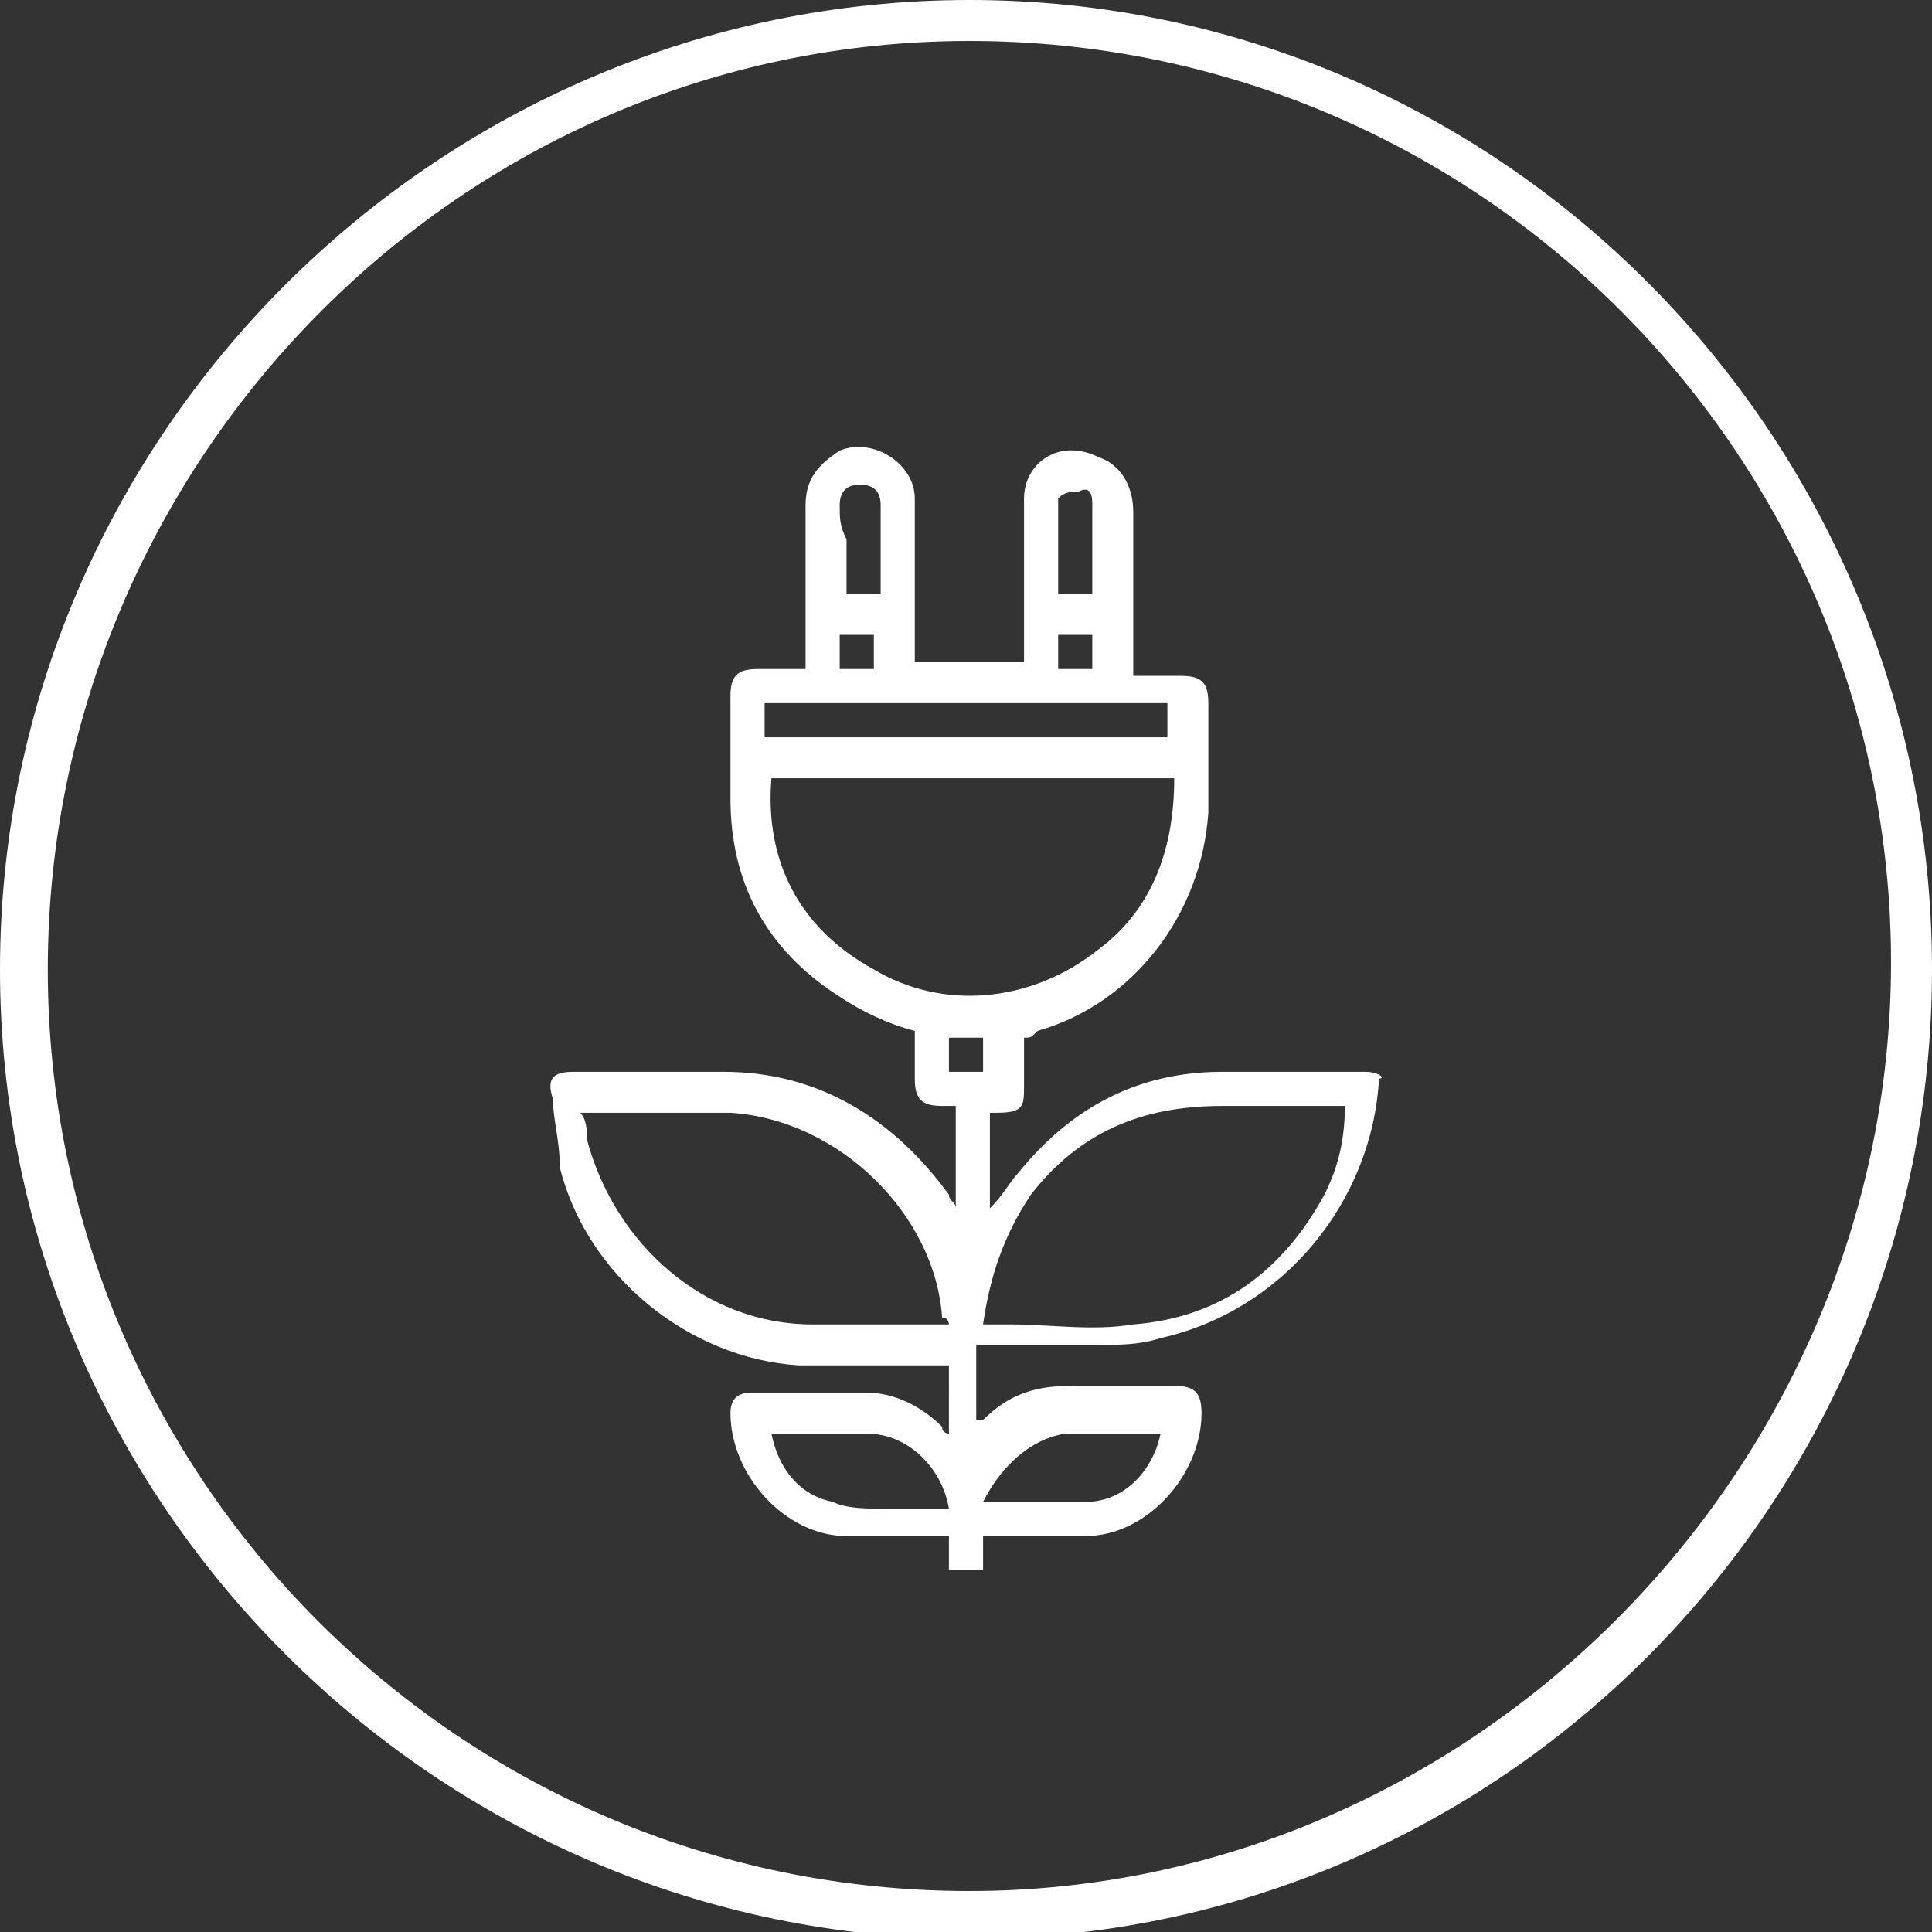
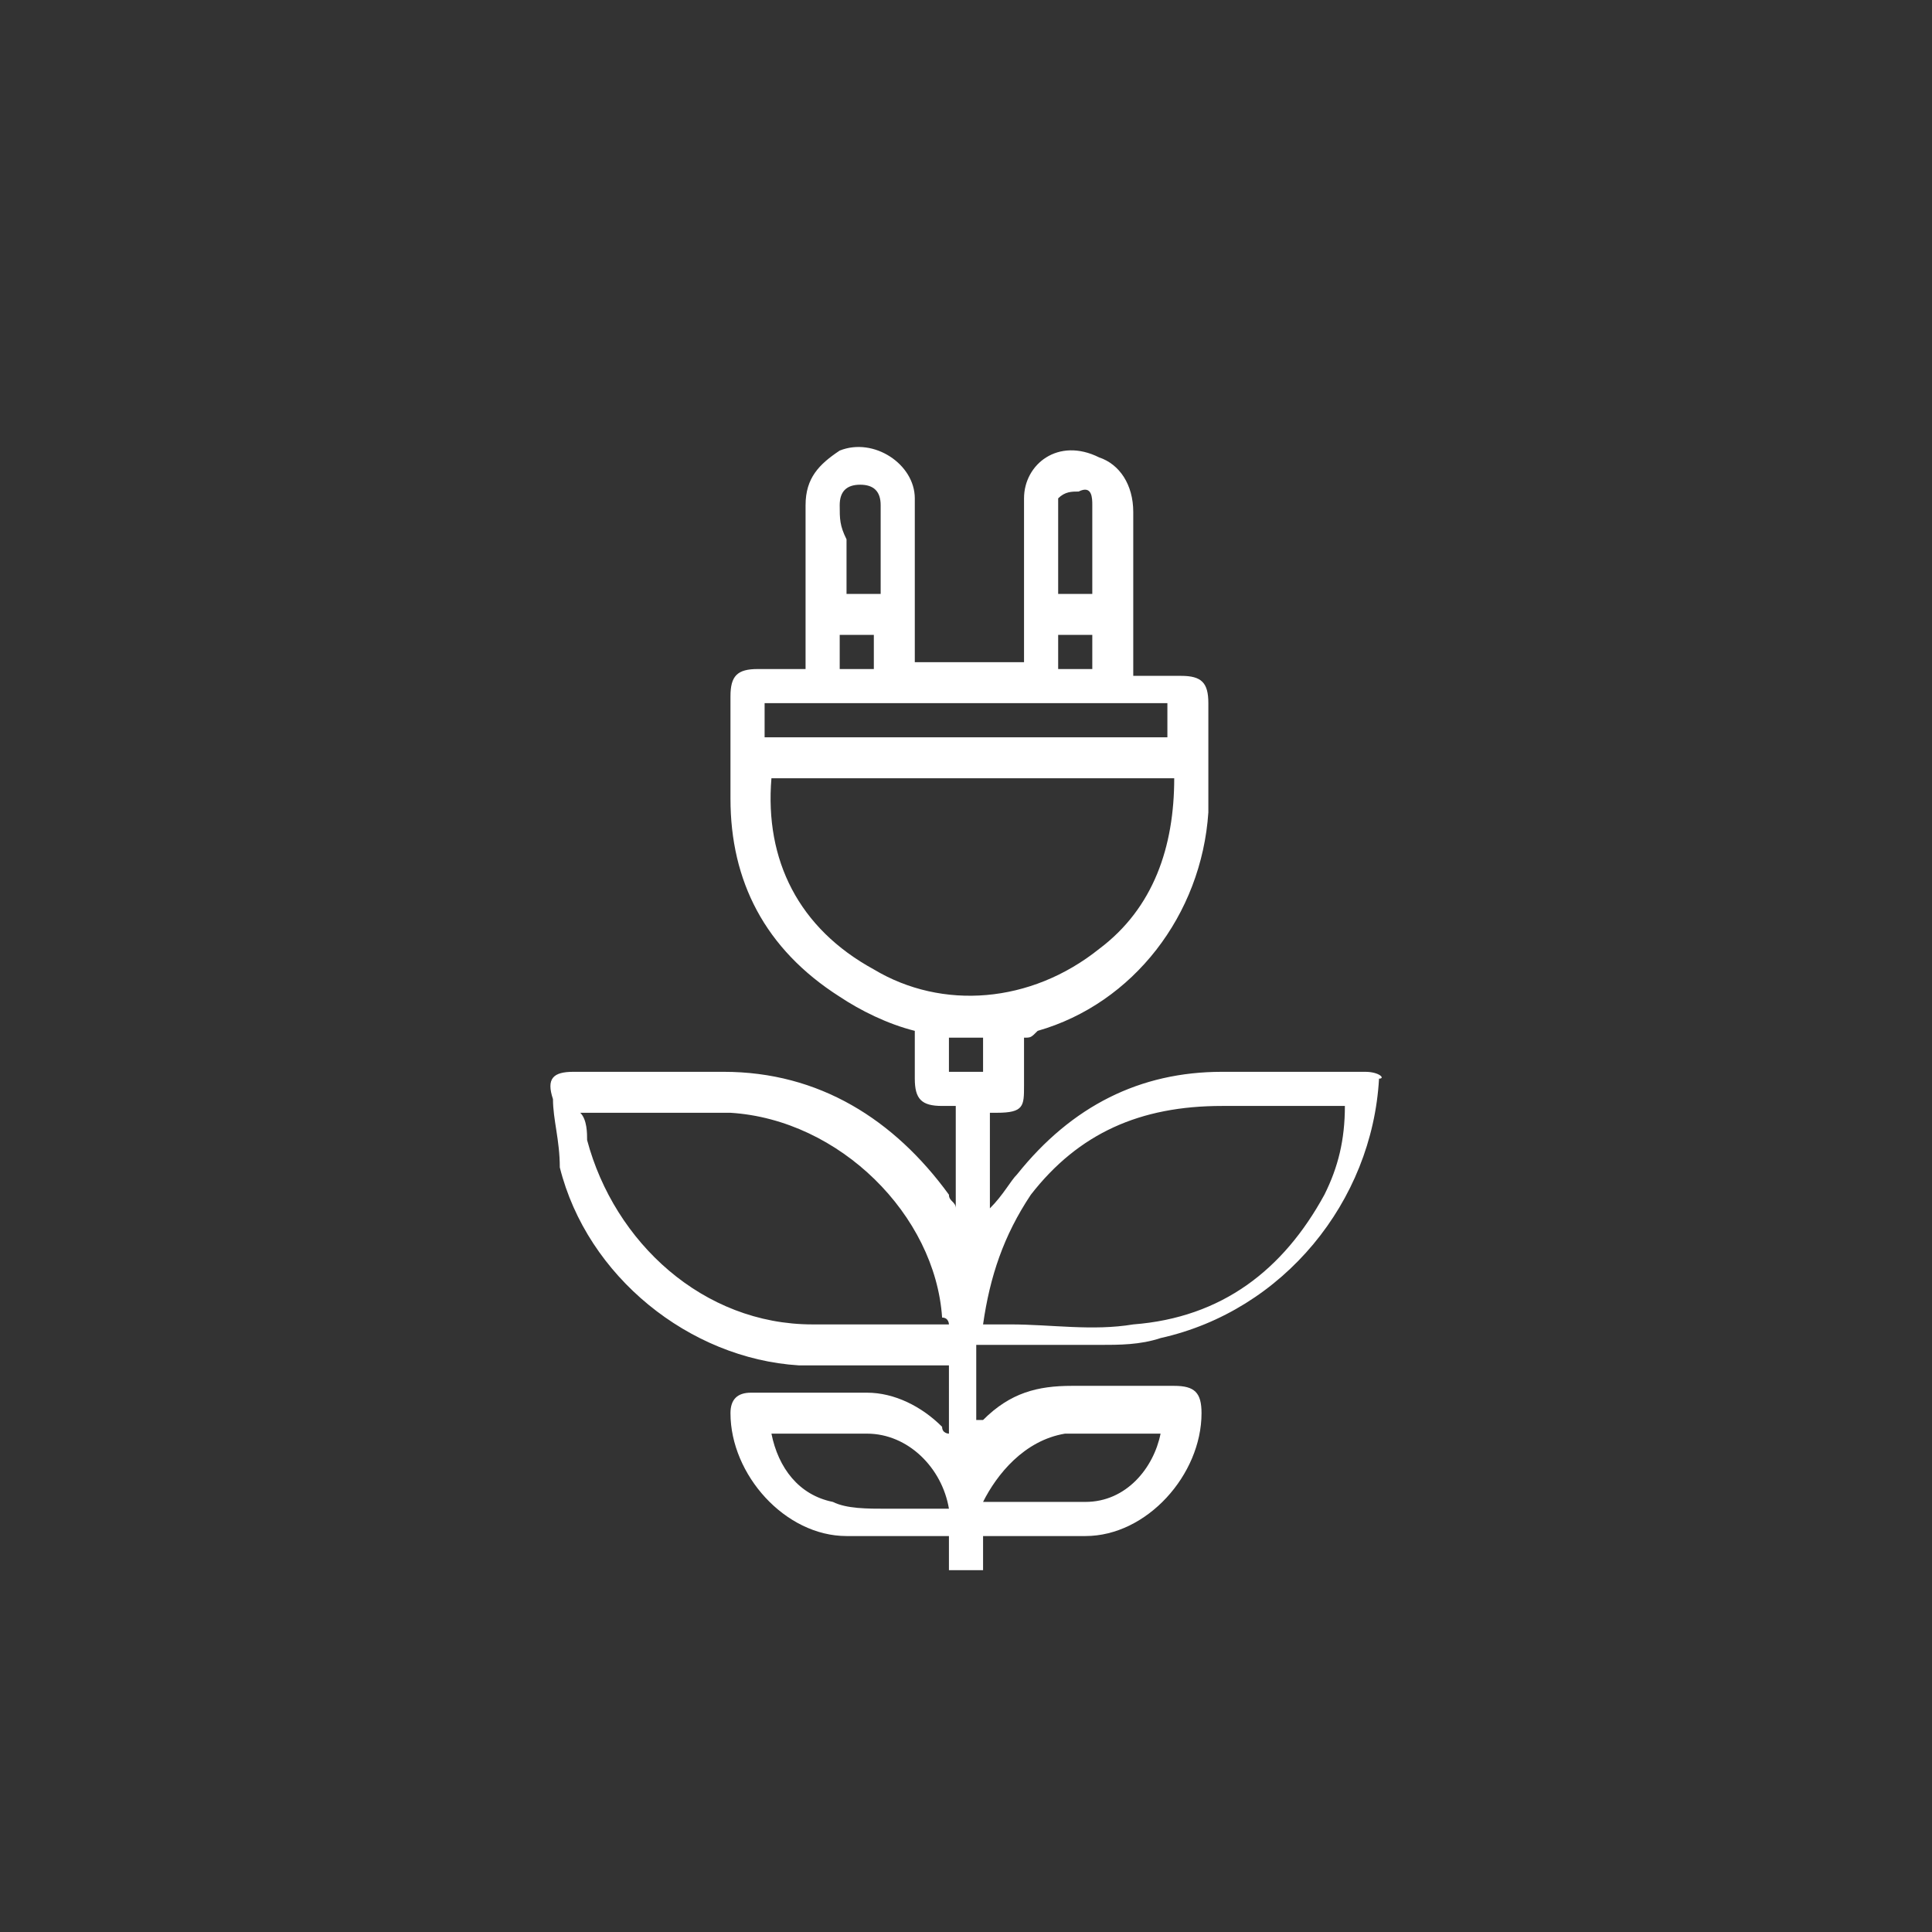
<svg xmlns="http://www.w3.org/2000/svg" version="1.1" id="Capa_1" x="0px" y="0px" viewBox="0 0 28.3 28.3" style="enable-background:new 0 0 28.3 28.3;" xml:space="preserve">
  <rect x="0" y="0" width="28.3" height="28.3" fill="#333333" stroke="none" />
  <style type="text/css">
	.st0{fill:#FFFFFF;}
</style>
  <g>
    <path class="st0" d="M20,15.7c-0.7,0-1.4,0-2.1,0c-1.2,0-2.2,0.5-3,1.5c-0.1,0.1-0.2,0.3-0.4,0.5v-1.4c0,0,0.1,0,0.1,0   c0.4,0,0.4-0.1,0.4-0.4c0-0.3,0-0.5,0-0.7c0.1,0,0.1,0,0.2-0.1c1.4-0.4,2.4-1.7,2.5-3.2c0-0.5,0-1.1,0-1.6c0-0.3-0.1-0.4-0.4-0.4   c-0.2,0-0.4,0-0.7,0V9.6c0-0.7,0-1.4,0-2.1c0-0.4-0.2-0.7-0.5-0.8C15.5,6.4,15,6.8,15,7.3c0,0.8,0,1.5,0,2.2c0,0.1,0,0.1,0,0.2   h-1.6c0-0.1,0-0.1,0-0.2c0-0.8,0-1.5,0-2.2c0-0.5-0.6-0.9-1.1-0.7C12,6.8,11.8,7,11.8,7.4c0,0.7,0,1.4,0,2.2c0,0.1,0,0.1,0,0.2   c-0.3,0-0.5,0-0.7,0c-0.3,0-0.4,0.1-0.4,0.4c0,0.5,0,1,0,1.5c0,1.2,0.5,2.2,1.6,2.9c0.3,0.2,0.7,0.4,1.1,0.5c0,0.2,0,0.5,0,0.7   c0,0.3,0.1,0.4,0.4,0.4c0,0,0.1,0,0.2,0v1.5c0-0.1-0.1-0.1-0.1-0.2c-0.8-1.1-1.9-1.8-3.3-1.8c-0.7,0-1.4,0-2.2,0   c-0.3,0-0.4,0.1-0.3,0.4c0,0.3,0.1,0.6,0.1,1c0.4,1.6,1.9,2.8,3.5,2.9c0.7,0,1.3,0,2,0c0.1,0,0.1,0,0.2,0V21c0,0-0.1,0-0.1-0.1   c-0.3-0.3-0.7-0.5-1.1-0.5c-0.6,0-1.1,0-1.7,0c-0.2,0-0.3,0.1-0.3,0.3c0,0.9,0.8,1.8,1.7,1.8c0.4,0,0.8,0,1.2,0c0.1,0,0.2,0,0.3,0   v0.5h0.5v-0.5c0.1,0,0.1,0,0.2,0c0.4,0,0.9,0,1.3,0c0.9,0,1.7-0.9,1.7-1.8c0-0.3-0.1-0.4-0.4-0.4c-0.5,0-1,0-1.5,0   c-0.5,0-0.9,0.1-1.3,0.5c0,0,0,0-0.1,0v-1.1c0.6,0,1.2,0,1.8,0c0.3,0,0.6,0,0.9-0.1c1.8-0.4,3.1-2,3.2-3.8   C20.3,15.8,20.2,15.7,20,15.7z M13.9,19.4c0,0-0.1,0-0.1,0c-0.6,0-1.3,0-1.9,0c-1.6,0-2.9-1.2-3.3-2.7c0-0.1,0-0.3-0.1-0.4   c0,0,0.1,0,0.1,0c0.7,0,1.4,0,2.1,0c1.6,0.1,3,1.5,3.1,3C13.9,19.3,13.9,19.4,13.9,19.4z M13,22.1c-0.3,0-0.6,0-0.8-0.1   c-0.5-0.1-0.8-0.5-0.9-1c0.5,0,0.9,0,1.4,0c0.6,0,1.1,0.5,1.2,1.1C13.6,22.1,13.3,22.1,13,22.1z M15.6,21c0.5,0,1,0,1.4,0   c-0.1,0.5-0.5,1-1.1,1c-0.5,0-1,0-1.5,0C14.6,21.6,15,21.1,15.6,21z M15.5,7.5c0-0.1,0-0.1,0-0.2c0.1-0.1,0.2-0.1,0.3-0.1   C16,7.1,16,7.3,16,7.4c0,0.4,0,0.9,0,1.3h-0.5c0,0,0-0.1,0-0.1C15.5,8.2,15.5,7.8,15.5,7.5z M16,9.3v0.5h-0.5V9.3H16z M12.3,7.4   c0-0.2,0.1-0.3,0.3-0.3s0.3,0.1,0.3,0.3c0,0.4,0,0.9,0,1.3h-0.5c0-0.3,0-0.5,0-0.8C12.3,7.7,12.3,7.6,12.3,7.4z M12.8,9.3v0.5h-0.5   V9.3H12.8z M11.2,10.3h5.9v0.5h-5.9V10.3z M14.4,15.7h-0.5v-0.5h0.5V15.7z M12.8,14.2c-1.1-0.6-1.6-1.6-1.5-2.8h5.9   c0,1-0.3,1.9-1.1,2.5C15.1,14.7,13.8,14.8,12.8,14.2z M19.4,17.5c-0.6,1.1-1.5,1.8-2.8,1.9c-0.6,0.1-1.2,0-1.8,0   c-0.1,0-0.3,0-0.4,0c0.1-0.7,0.3-1.3,0.7-1.9c0.7-0.9,1.6-1.3,2.8-1.3c0.6,0,1.1,0,1.7,0c0,0,0.1,0,0.1,0   C19.7,16.7,19.6,17.1,19.4,17.5z" />
-     <path class="st0" d="M14.2,0C6.4,0,0,6.4,0,14.2s6.4,14.2,14.2,14.2S28.3,22,28.3,14.2S22,0,14.2,0z M14.2,27.7   c-7.5,0-13.5-6.1-13.5-13.5S6.7,0.6,14.2,0.6s13.5,6.1,13.5,13.5S21.6,27.7,14.2,27.7z" />
  </g>
</svg>